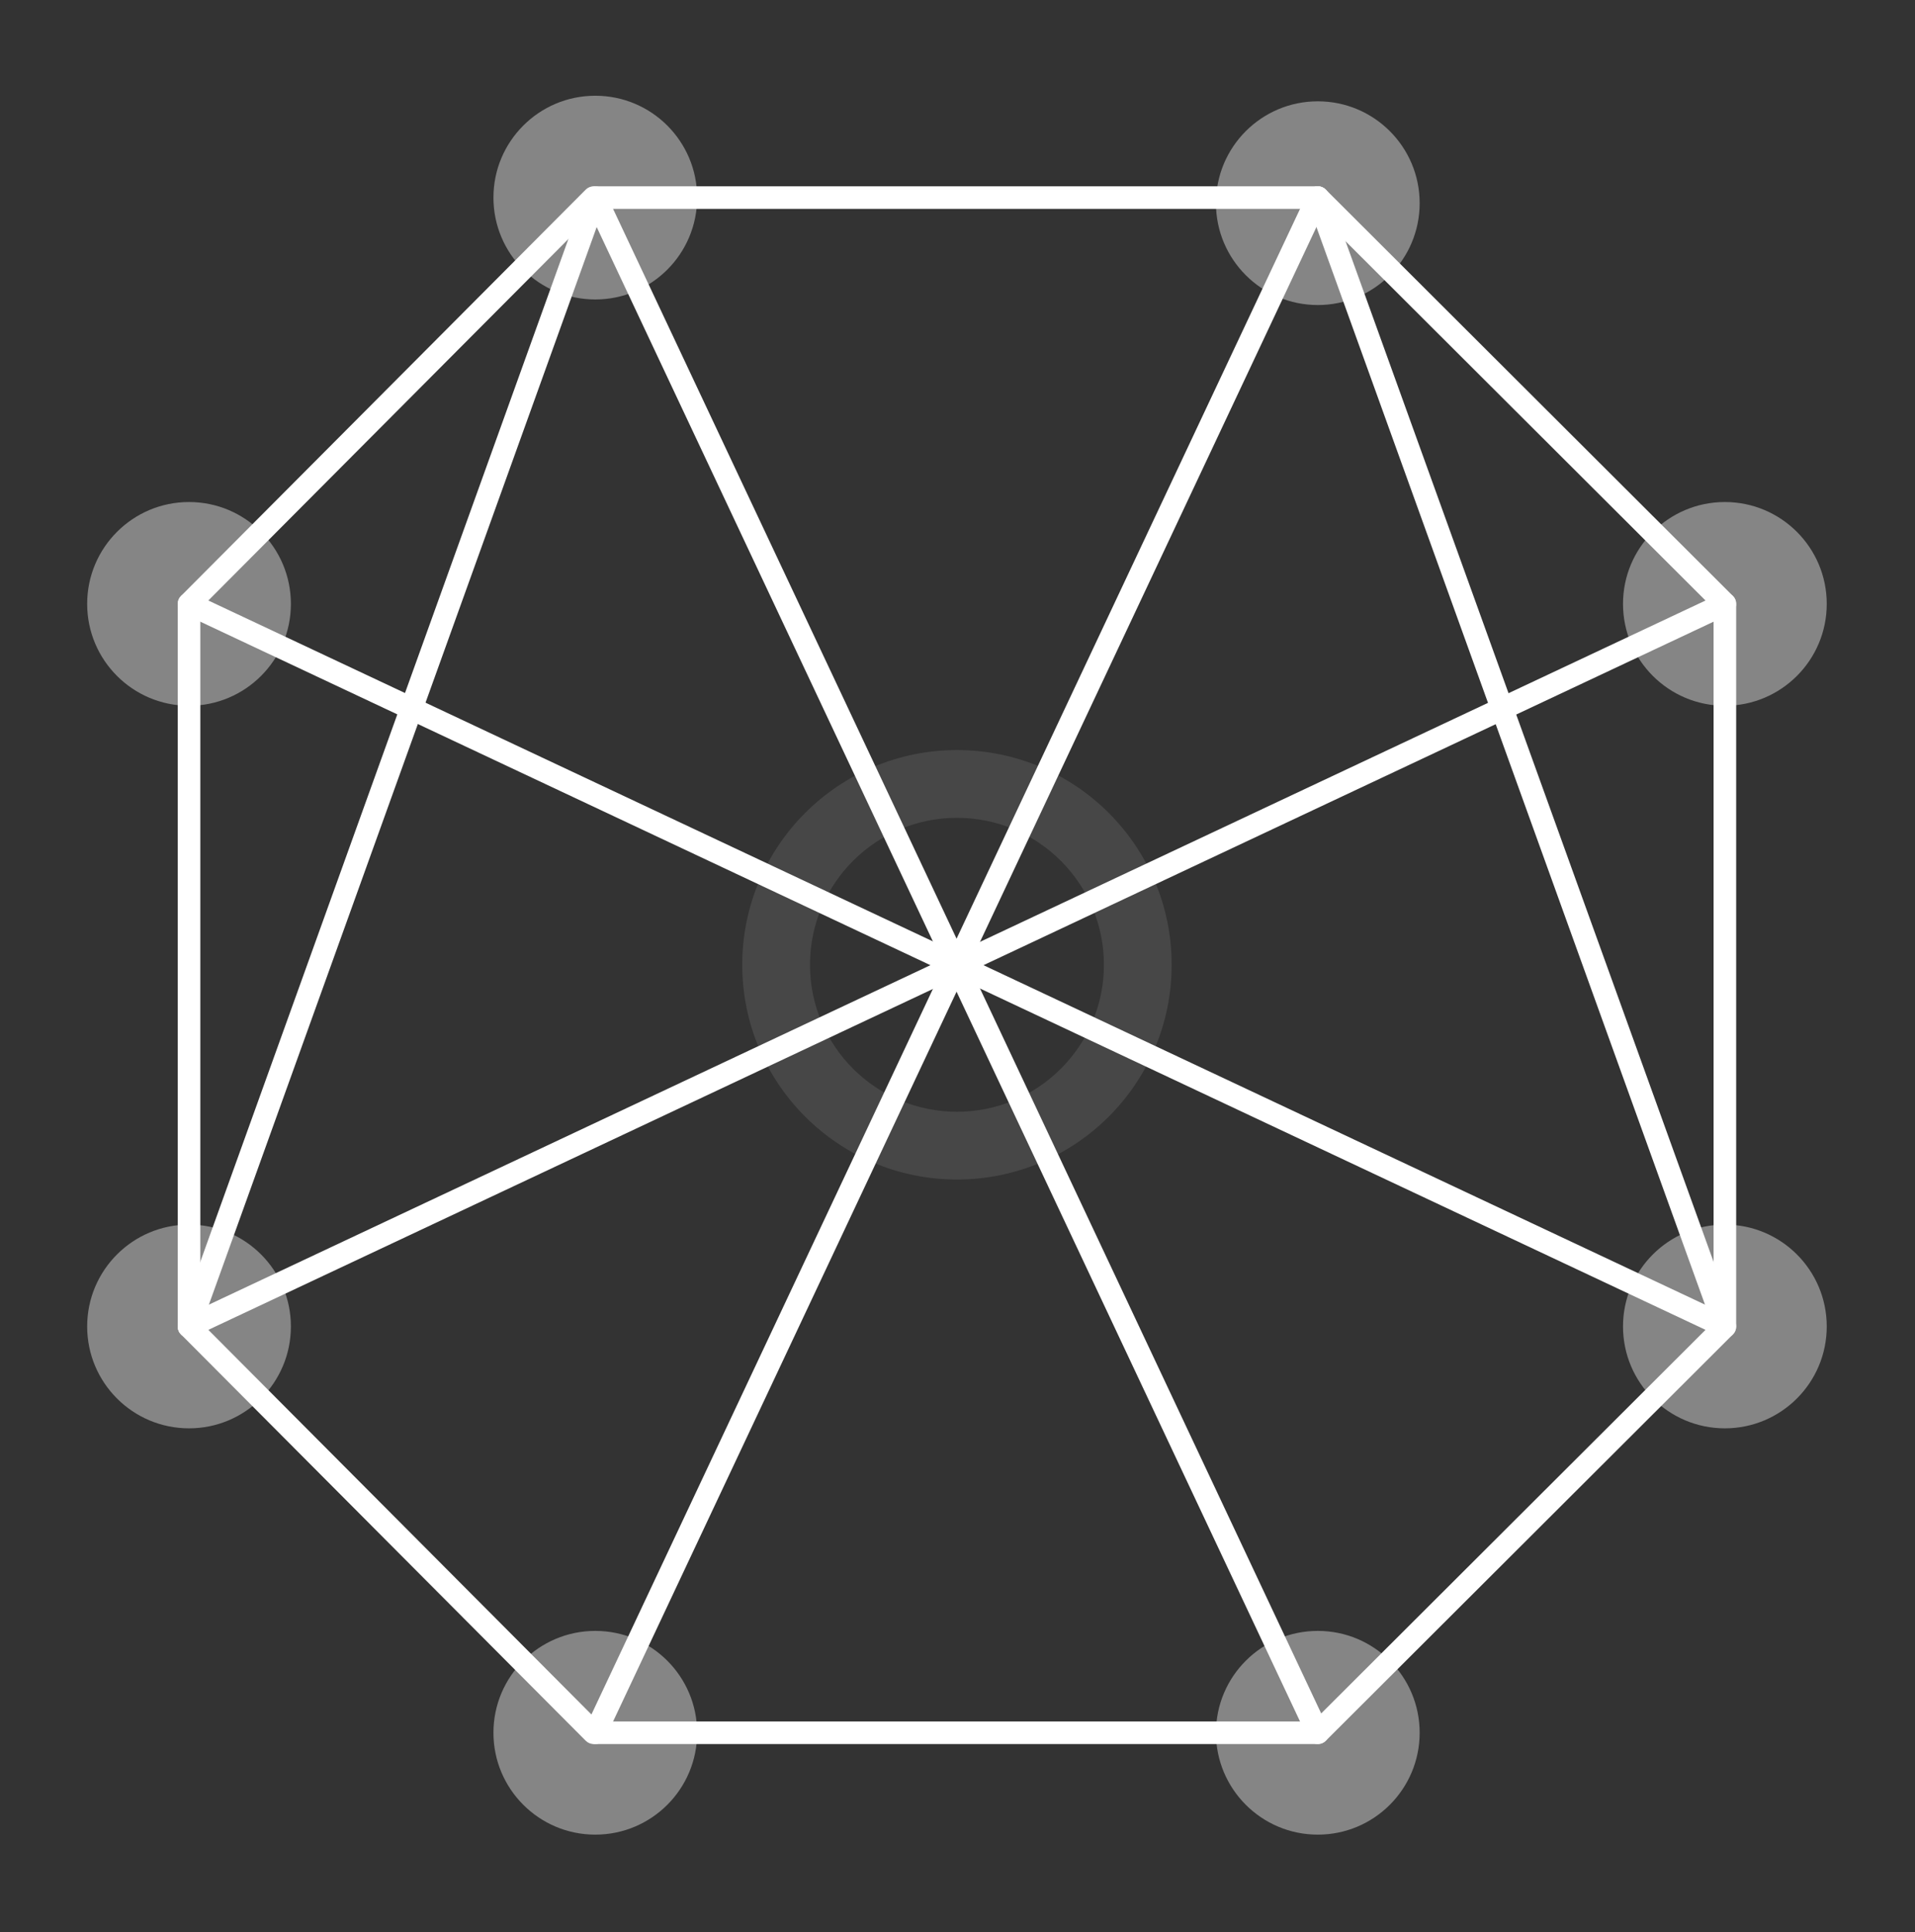
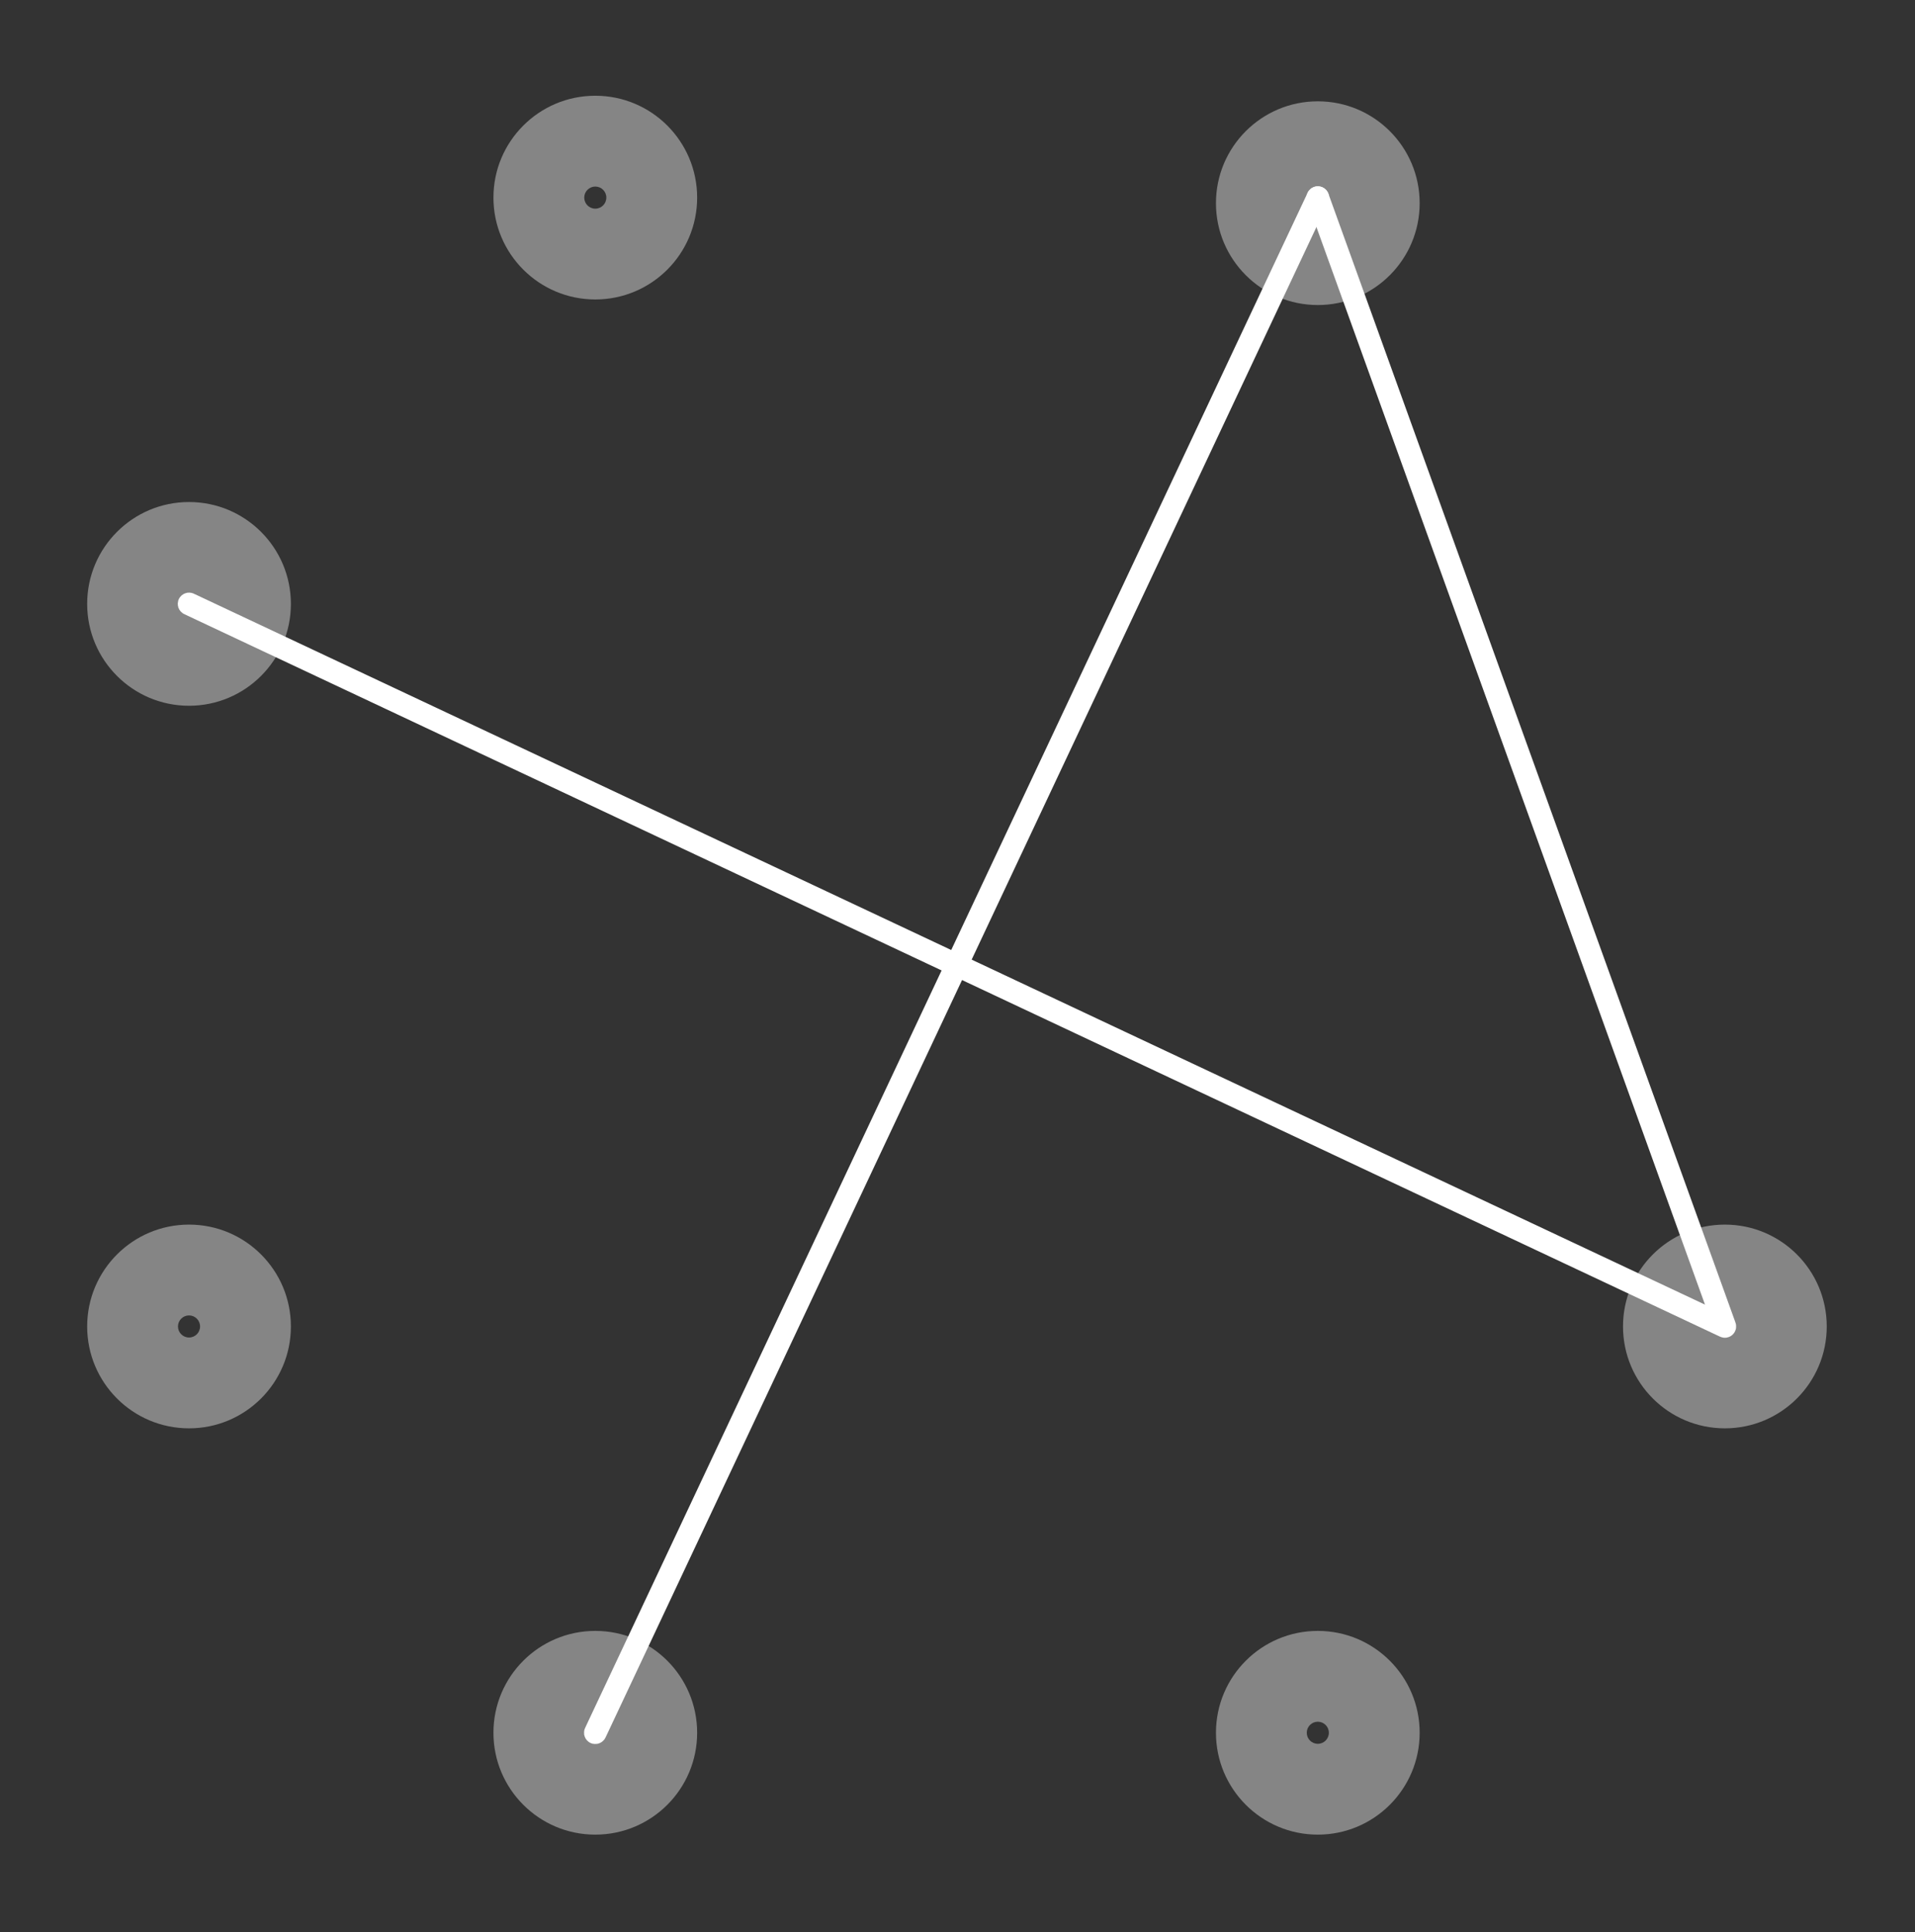
<svg xmlns="http://www.w3.org/2000/svg" width="112" height="113" viewBox="0 0 112 113" fill="none">
  <rect x="0" y="0" width="112" height="113" fill="#333333" stroke="none" />
-   <path opacity="0.1" fill-rule="evenodd" clip-rule="evenodd" d="M55.968 47.827C51.221 47.827 47.373 51.675 47.373 56.422C47.373 61.169 51.221 65.017 55.968 65.017C60.715 65.017 64.563 61.169 64.563 56.422C64.563 51.675 60.715 47.827 55.968 47.827ZM43.411 56.422C43.411 49.487 49.033 43.865 55.968 43.865C62.903 43.865 68.525 49.487 68.525 56.422C68.525 63.357 62.903 68.979 55.968 68.979C49.033 68.979 43.411 63.357 43.411 56.422Z" fill="white" />
  <path fill-rule="evenodd" clip-rule="evenodd" d="M76.849 10.935C77.192 10.811 77.57 10.989 77.694 11.332L101.502 77.35C101.592 77.601 101.522 77.882 101.325 78.062C101.127 78.242 100.841 78.285 100.599 78.171L10.774 35.914C10.444 35.759 10.303 35.365 10.458 35.035C10.613 34.705 11.007 34.564 11.336 34.719L99.718 76.297L76.452 11.78C76.328 11.437 76.506 11.058 76.849 10.935Z" fill="white" />
-   <path fill-rule="evenodd" clip-rule="evenodd" d="M34.785 10.896C35.052 10.884 35.3 11.033 35.414 11.275L77.671 101.053C77.826 101.383 77.684 101.776 77.354 101.932C77.024 102.087 76.631 101.945 76.476 101.615L34.898 13.279L11.677 77.797C11.553 78.14 11.175 78.318 10.832 78.195C10.489 78.071 10.311 77.693 10.434 77.35L34.195 11.332C34.285 11.081 34.518 10.909 34.785 10.896Z" fill="white" />
  <path fill-rule="evenodd" clip-rule="evenodd" d="M77.354 10.958C77.684 11.114 77.826 11.507 77.671 11.837L35.414 101.615C35.258 101.945 34.865 102.087 34.535 101.932C34.205 101.776 34.063 101.383 34.219 101.053L76.476 11.275C76.631 10.945 77.024 10.803 77.354 10.958Z" fill="white" />
-   <path fill-rule="evenodd" clip-rule="evenodd" d="M34.255 11.09C34.379 10.965 34.547 10.895 34.723 10.895H77.073C77.248 10.895 77.416 10.965 77.54 11.088L101.347 34.849C101.471 34.973 101.541 35.141 101.541 35.316V77.573C101.541 77.749 101.471 77.917 101.347 78.041L77.54 101.802C77.416 101.925 77.248 101.995 77.073 101.995H34.723C34.547 101.995 34.379 101.925 34.255 101.8L10.588 78.04C10.464 77.916 10.395 77.748 10.395 77.573V35.316C10.395 35.142 10.464 34.974 10.588 34.85L34.255 11.09ZM34.997 12.216L11.716 35.589V77.301L34.997 100.674H76.8L100.22 77.3V35.59L76.8 12.216H34.997Z" fill="white" />
-   <path fill-rule="evenodd" clip-rule="evenodd" d="M101.478 35.035C101.633 35.365 101.491 35.759 101.161 35.914L11.336 78.171C11.007 78.326 10.613 78.185 10.458 77.855C10.303 77.525 10.444 77.131 10.774 76.976L100.599 34.719C100.929 34.564 101.323 34.706 101.478 35.035Z" fill="white" />
  <path opacity="0.4" fill-rule="evenodd" clip-rule="evenodd" d="M100.88 78.219C101.237 78.219 101.526 77.93 101.526 77.573C101.526 77.217 101.237 76.927 100.88 76.927C100.524 76.927 100.234 77.217 100.234 77.573C100.234 77.93 100.524 78.219 100.88 78.219ZM94.923 77.573C94.923 74.284 97.59 71.616 100.88 71.616C104.171 71.616 106.838 74.284 106.838 77.573C106.838 80.864 104.17 83.531 100.88 83.531C97.59 83.531 94.923 80.864 94.923 77.573Z" fill="white" />
-   <path opacity="0.4" fill-rule="evenodd" clip-rule="evenodd" d="M100.88 35.963C101.237 35.963 101.526 35.673 101.526 35.317C101.526 34.96 101.237 34.671 100.88 34.671C100.524 34.671 100.234 34.96 100.234 35.317C100.234 35.673 100.524 35.963 100.88 35.963ZM94.923 35.317C94.923 32.026 97.59 29.359 100.88 29.359C104.17 29.359 106.838 32.026 106.838 35.317C106.838 38.607 104.171 41.274 100.88 41.274C97.59 41.274 94.923 38.606 94.923 35.317Z" fill="white" />
  <path opacity="0.4" fill-rule="evenodd" clip-rule="evenodd" d="M77.073 12.528C77.43 12.528 77.719 12.239 77.719 11.882C77.719 11.525 77.43 11.236 77.073 11.236C76.716 11.236 76.427 11.525 76.427 11.882C76.427 12.239 76.716 12.528 77.073 12.528ZM71.116 11.882C71.116 8.592 73.783 5.925 77.073 5.925C80.363 5.925 83.03 8.592 83.03 11.882C83.03 15.172 80.363 17.839 77.073 17.839C73.783 17.839 71.116 15.172 71.116 11.882Z" fill="white" />
  <path opacity="0.4" fill-rule="evenodd" clip-rule="evenodd" d="M34.816 12.202C35.173 12.202 35.462 11.913 35.462 11.556C35.462 11.199 35.173 10.91 34.816 10.91C34.459 10.91 34.17 11.199 34.17 11.556C34.17 11.913 34.459 12.202 34.816 12.202ZM28.859 11.556C28.859 8.266 31.526 5.599 34.816 5.599C38.106 5.599 40.773 8.266 40.773 11.556C40.773 14.846 38.106 17.513 34.816 17.513C31.526 17.513 28.859 14.846 28.859 11.556Z" fill="white" />
  <path opacity="0.4" fill-rule="evenodd" clip-rule="evenodd" d="M34.816 101.98C35.173 101.98 35.462 101.691 35.462 101.334C35.462 100.977 35.173 100.688 34.816 100.688C34.459 100.688 34.17 100.978 34.17 101.334C34.17 101.691 34.459 101.98 34.816 101.98ZM28.859 101.334C28.859 98.044 31.526 95.377 34.816 95.377C38.106 95.377 40.773 98.044 40.773 101.334C40.773 104.624 38.106 107.292 34.816 107.292C31.526 107.292 28.859 104.624 28.859 101.334Z" fill="white" />
  <path opacity="0.4" fill-rule="evenodd" clip-rule="evenodd" d="M77.073 101.98C77.43 101.98 77.719 101.691 77.719 101.334C77.719 100.978 77.43 100.688 77.073 100.688C76.716 100.688 76.427 100.977 76.427 101.334C76.427 101.691 76.716 101.98 77.073 101.98ZM71.116 101.334C71.116 98.044 73.783 95.377 77.073 95.377C80.363 95.377 83.03 98.044 83.03 101.334C83.03 104.624 80.363 107.292 77.073 107.292C73.783 107.292 71.116 104.624 71.116 101.334Z" fill="white" />
  <path opacity="0.4" fill-rule="evenodd" clip-rule="evenodd" d="M11.055 78.219C11.412 78.219 11.701 77.93 11.701 77.573C11.701 77.217 11.412 76.927 11.055 76.927C10.699 76.927 10.409 77.217 10.409 77.573C10.409 77.93 10.698 78.219 11.055 78.219ZM5.098 77.573C5.098 74.284 7.765 71.616 11.055 71.616C14.346 71.616 17.013 74.284 17.013 77.573C17.013 80.864 14.345 83.531 11.055 83.531C7.765 83.531 5.098 80.864 5.098 77.573Z" fill="white" />
  <path opacity="0.4" fill-rule="evenodd" clip-rule="evenodd" d="M11.055 35.963C11.412 35.963 11.701 35.673 11.701 35.317C11.701 34.96 11.412 34.671 11.055 34.671C10.698 34.671 10.409 34.96 10.409 35.317C10.409 35.673 10.699 35.963 11.055 35.963ZM5.098 35.317C5.098 32.026 7.765 29.359 11.055 29.359C14.345 29.359 17.013 32.026 17.013 35.317C17.013 38.606 14.346 41.274 11.055 41.274C7.765 41.274 5.098 38.607 5.098 35.317Z" fill="white" />
</svg>